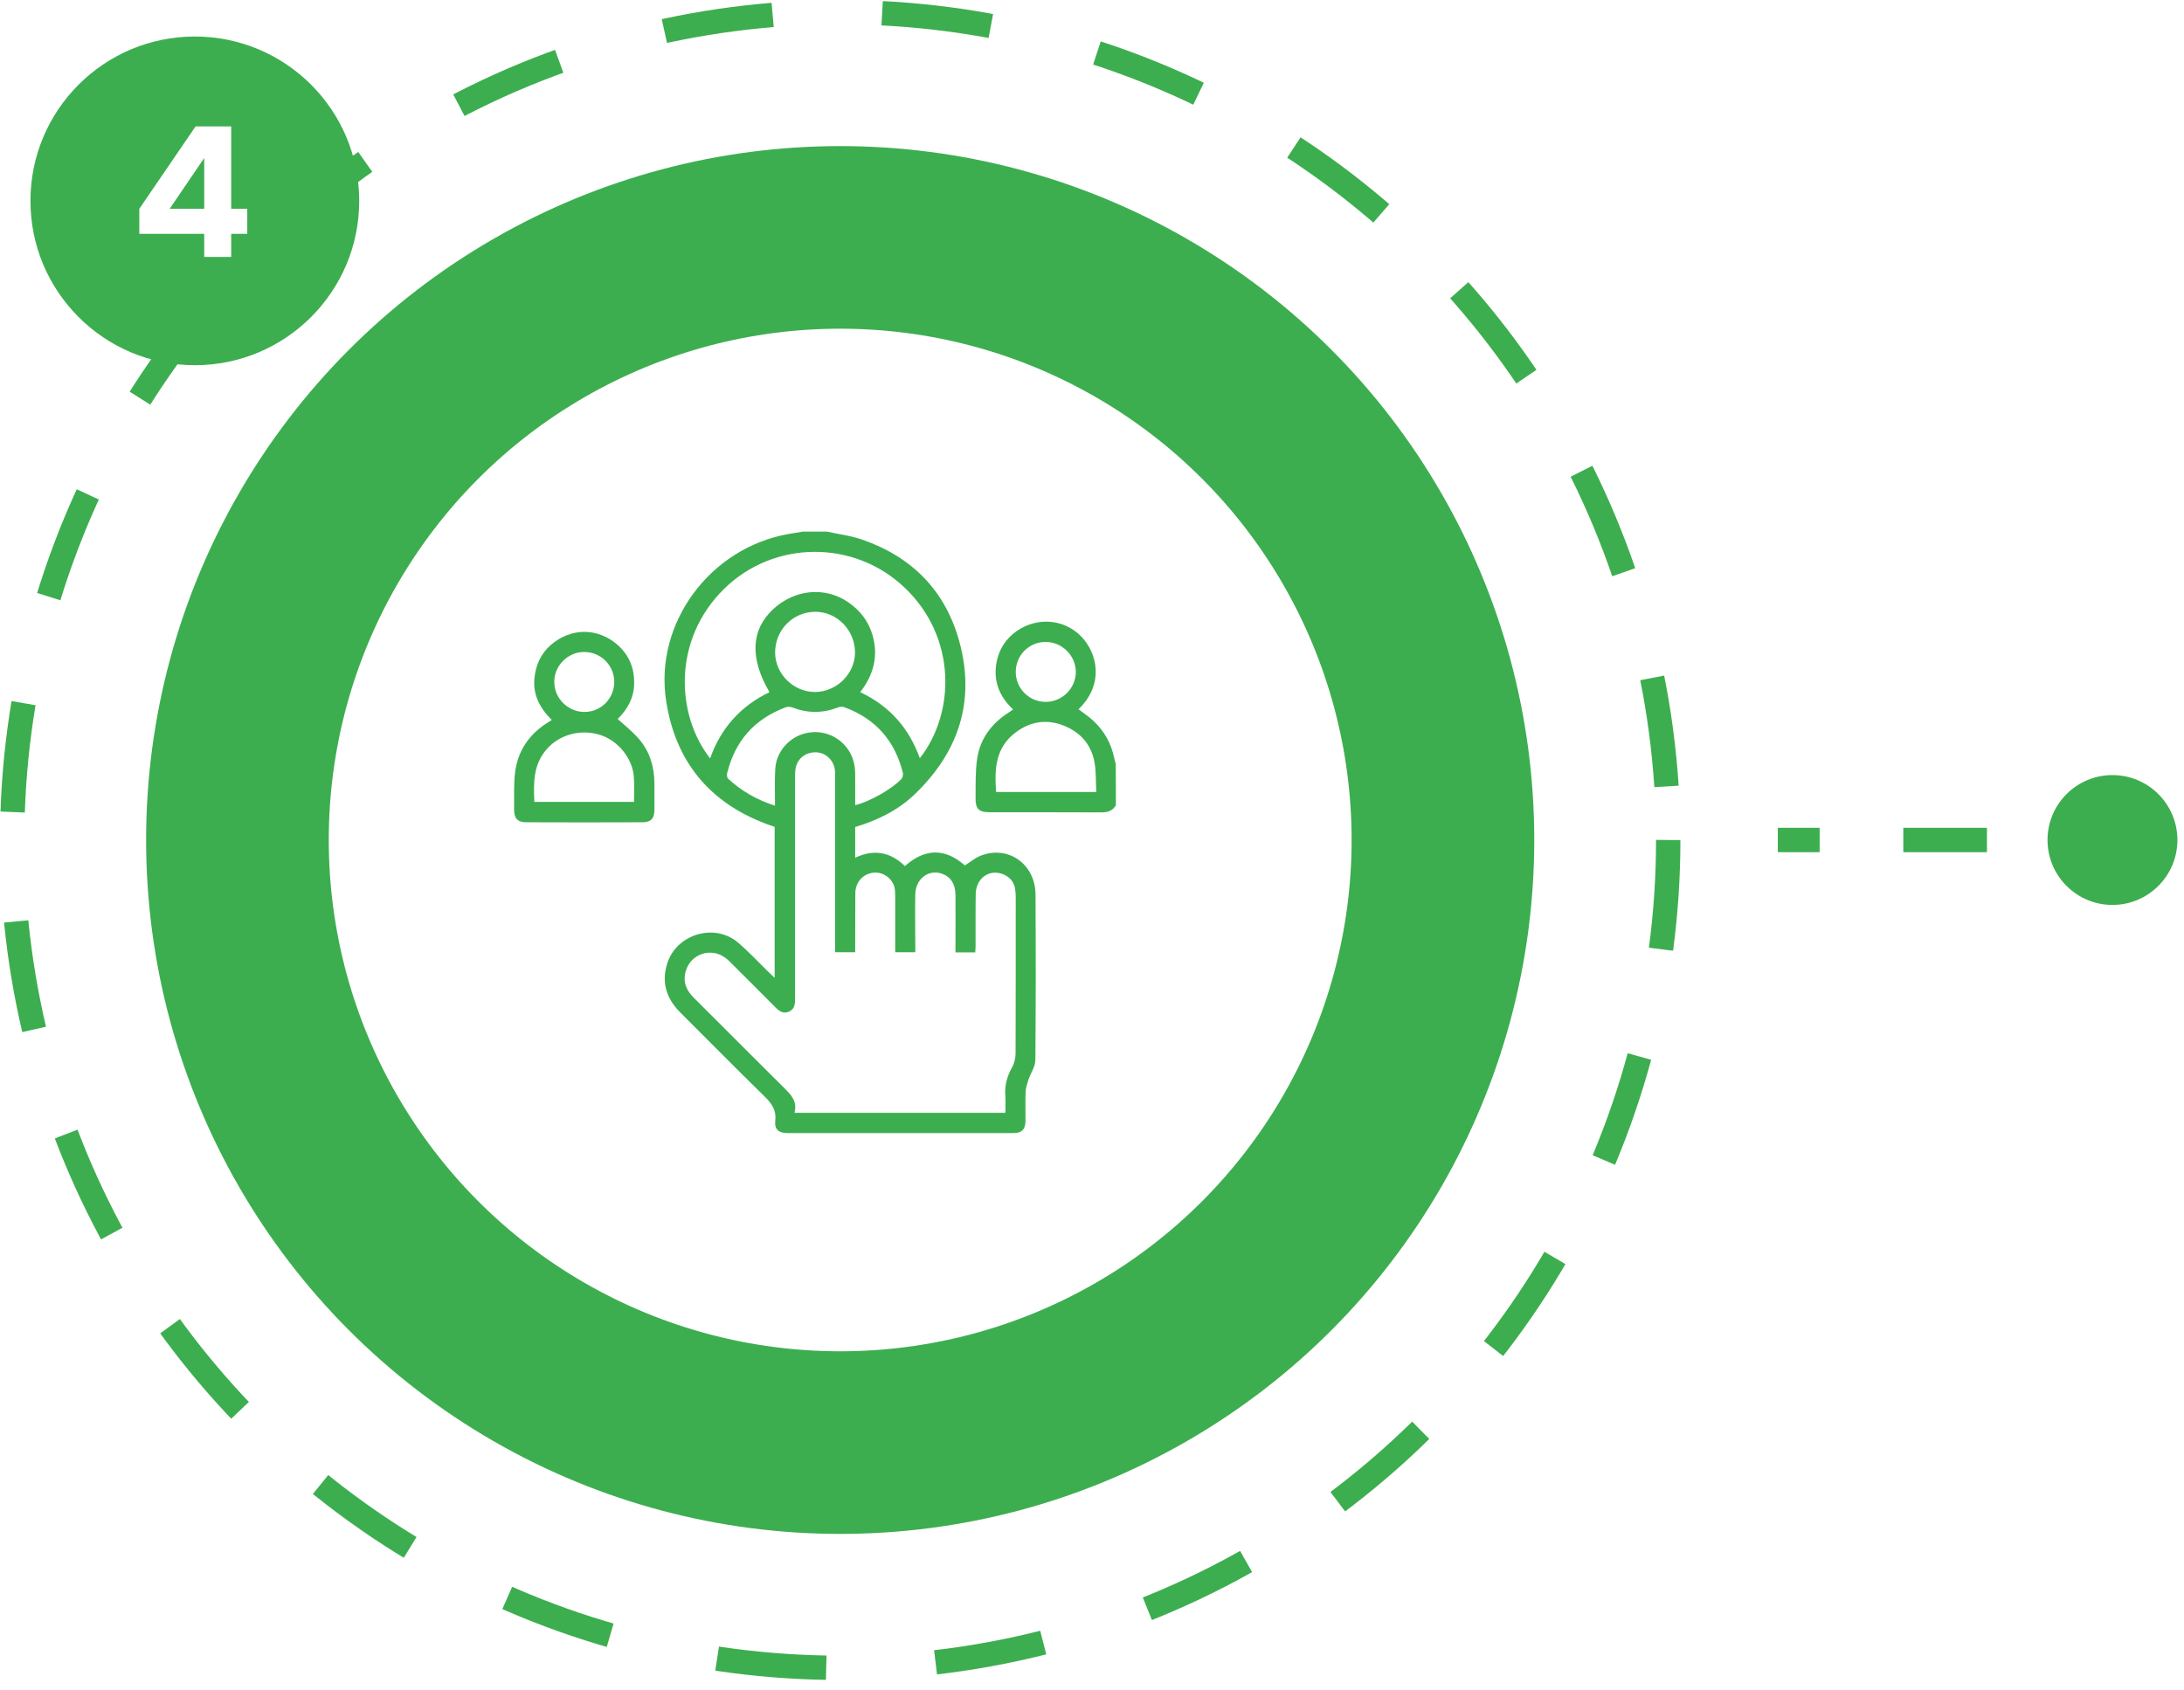
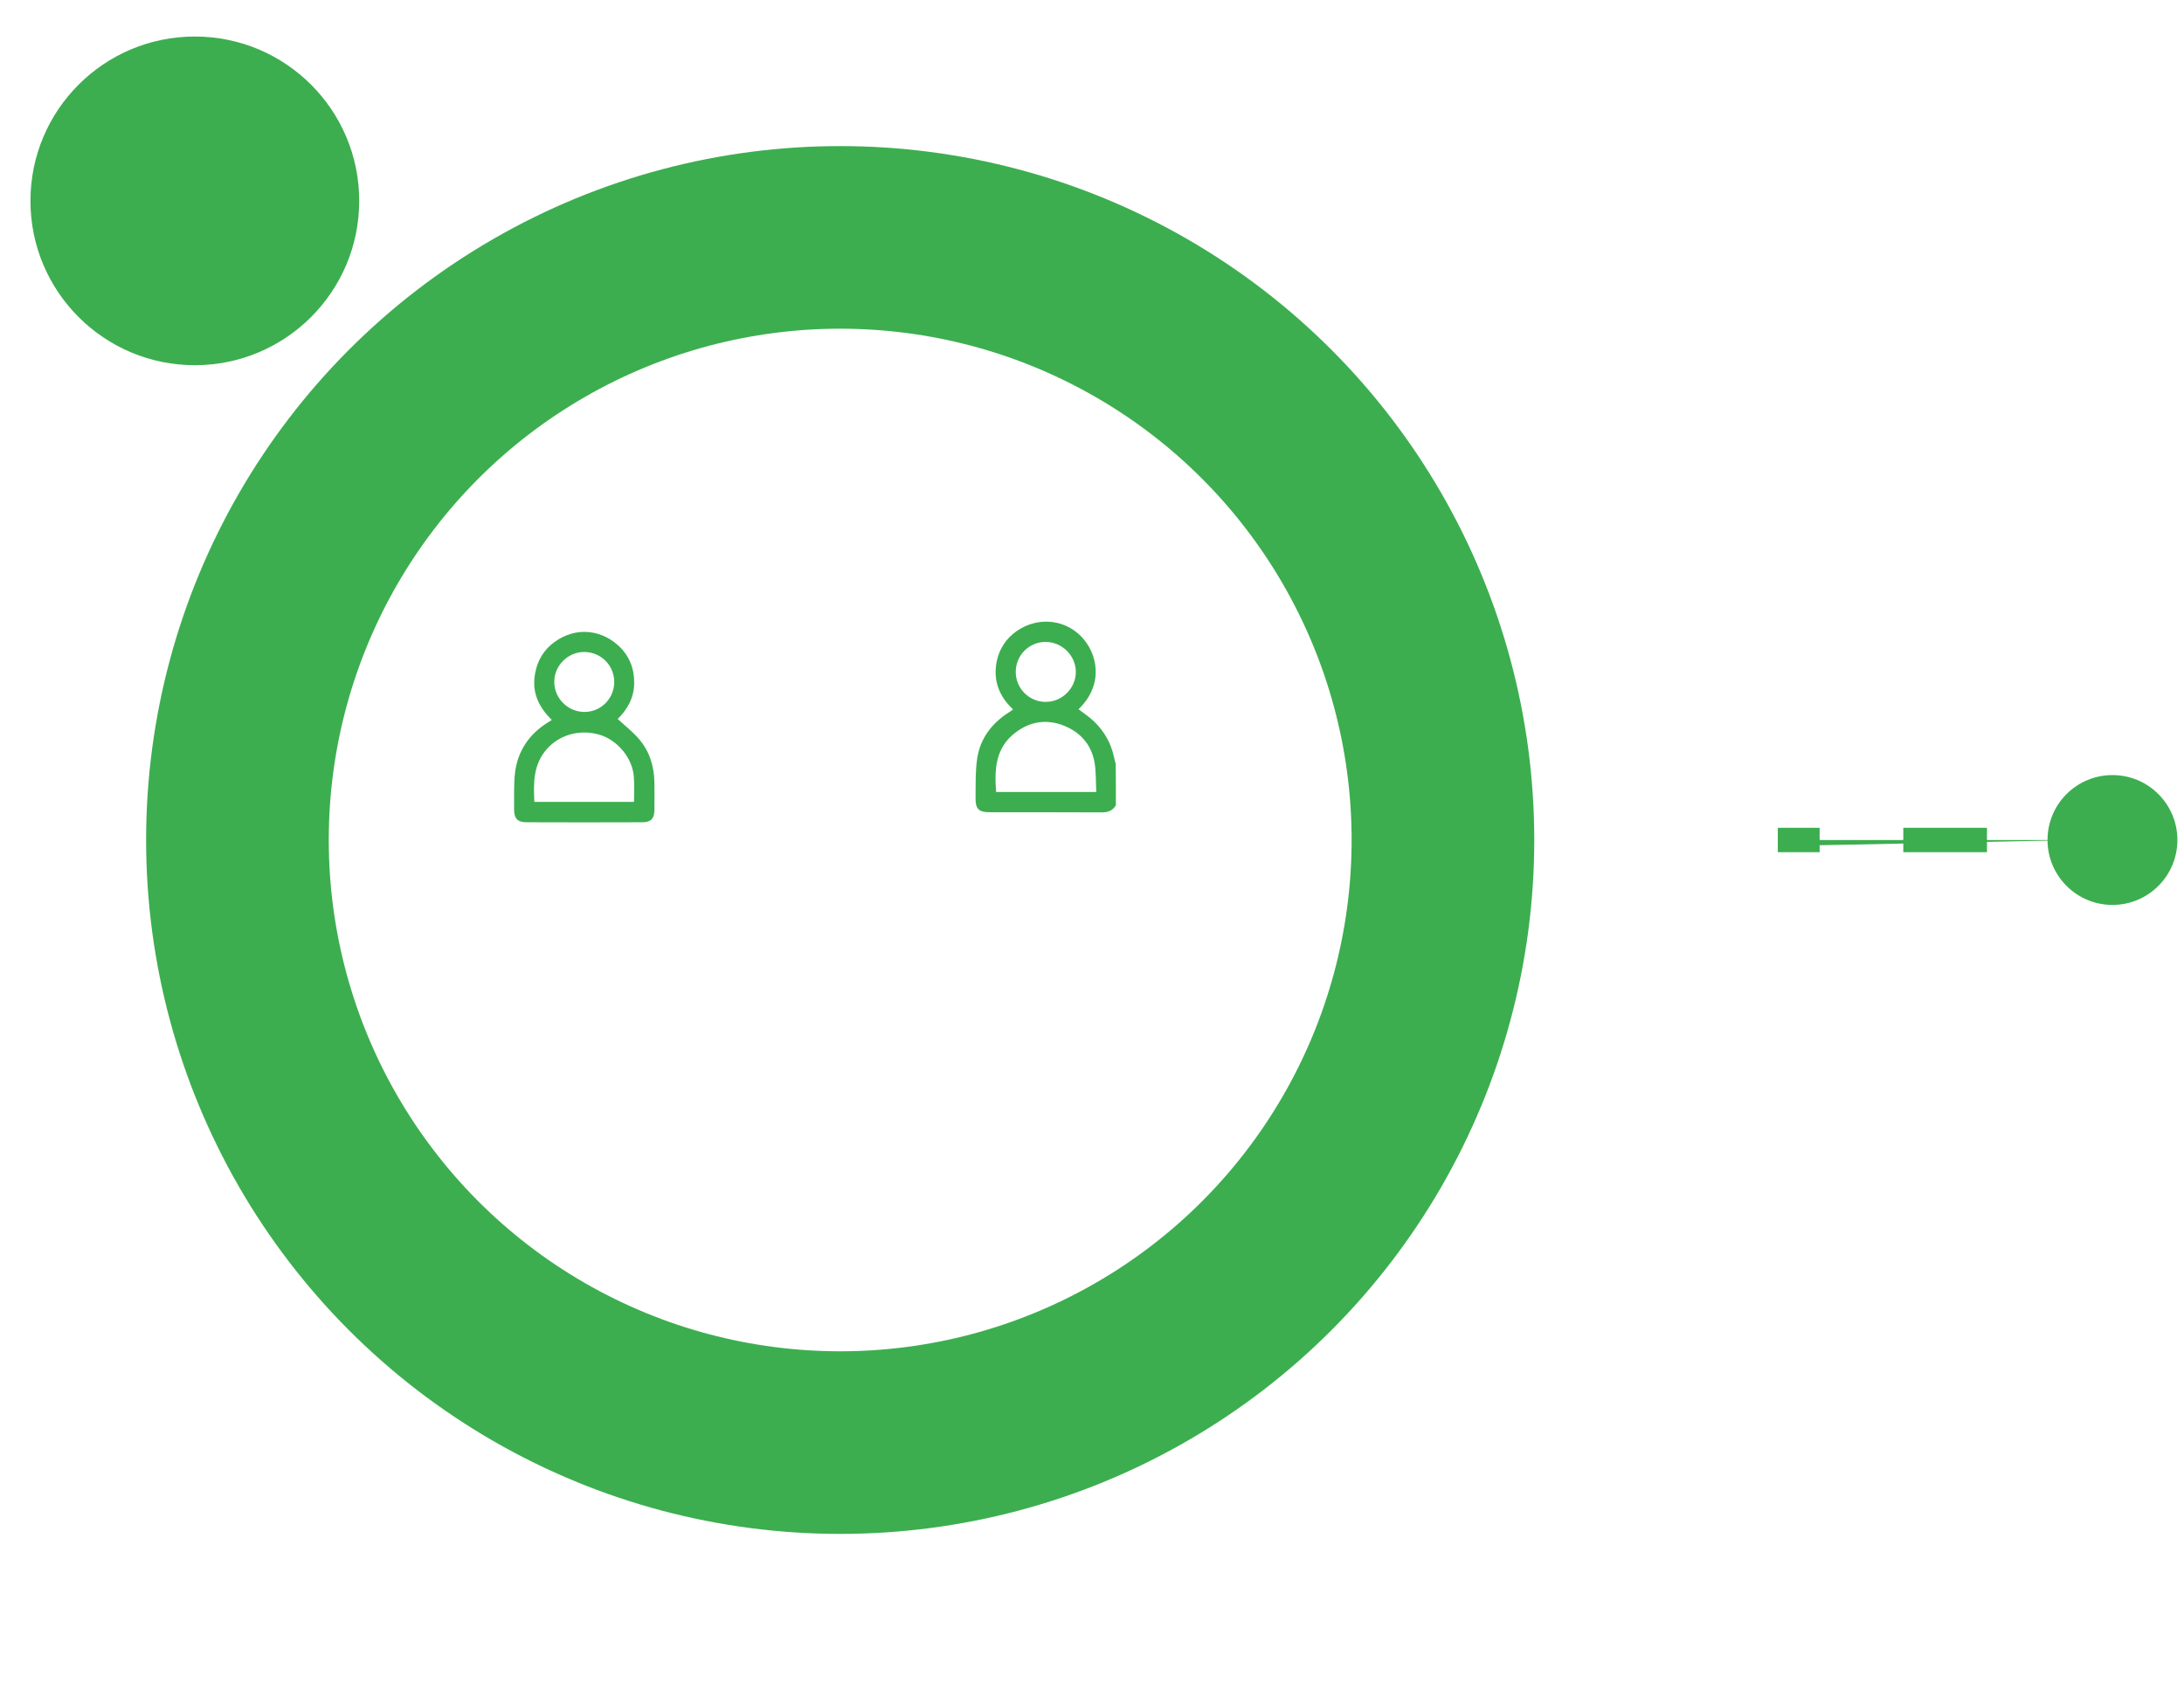
<svg xmlns="http://www.w3.org/2000/svg" width="124" height="96" viewBox="0 0 124 96" fill="none">
-   <circle cx="47.704" cy="47.704" r="47.012" stroke="#3CAE4F" stroke-width="1.383" stroke-dasharray="6.22 6.22" />
  <circle cx="47.703" cy="47.704" r="39.407" fill="#3CAE4F" />
  <g filter="url(#filter0_d_411_6711)">
    <circle cx="47.703" cy="47.704" r="29.037" fill="white" />
  </g>
  <circle cx="11.062" cy="11.407" r="9.333" fill="#3CAE4F" />
-   <path d="M14.039 13.28H13.127V14.593H11.595V13.28H7.909V11.858L11.104 7.18H13.127V11.858H14.039V13.28ZM9.632 11.858H11.595V8.973L9.632 11.858Z" fill="white" />
  <g clip-path="url(#clip0_411_6711)">
-     <path d="M46.941 30.189C47.618 30.34 48.322 30.421 48.972 30.652C51.788 31.633 53.687 33.558 54.471 36.446C55.389 39.825 54.426 42.722 51.922 45.119C50.978 46.02 49.819 46.59 48.554 46.965C48.554 47.535 48.554 48.097 48.554 48.712C49.605 48.212 50.541 48.373 51.379 49.184C52.51 48.177 53.651 48.15 54.783 49.148C55.077 48.961 55.344 48.738 55.656 48.605C57.216 47.972 58.784 49.059 58.793 50.797C58.811 53.935 58.811 57.073 58.784 60.202C58.784 60.576 58.517 60.941 58.392 61.316C58.321 61.539 58.24 61.779 58.231 62.011C58.205 62.564 58.231 63.125 58.223 63.678C58.214 64.141 58.009 64.347 57.545 64.347C53.268 64.347 48.981 64.347 44.704 64.347C44.214 64.347 43.964 64.133 44.018 63.66C44.089 63.063 43.831 62.68 43.421 62.279C41.808 60.701 40.221 59.096 38.626 57.501C37.833 56.707 37.539 55.789 37.887 54.702C38.412 53.053 40.56 52.402 41.888 53.516C42.52 54.051 43.091 54.675 43.688 55.254C43.768 55.335 43.857 55.415 43.982 55.531C43.982 52.643 43.982 49.817 43.982 46.956C43.822 46.902 43.643 46.849 43.474 46.777C40.248 45.556 38.35 43.212 37.824 39.825C37.129 35.395 40.31 31.107 44.784 30.323C45.051 30.278 45.328 30.233 45.595 30.189C46.05 30.189 46.495 30.189 46.941 30.189ZM45.105 63.197C49.133 63.197 53.099 63.197 57.082 63.197C57.082 62.876 57.1 62.573 57.082 62.279C57.029 61.672 57.171 61.12 57.474 60.594C57.599 60.362 57.661 60.068 57.661 59.809C57.67 56.877 57.67 53.935 57.67 51.003C57.67 50.824 57.661 50.646 57.634 50.468C57.554 50.04 57.287 49.755 56.877 49.621C56.12 49.371 55.416 49.906 55.398 50.762C55.38 51.751 55.398 52.741 55.389 53.73C55.389 53.846 55.38 53.962 55.371 54.087C54.988 54.087 54.631 54.087 54.248 54.087C54.248 53.944 54.248 53.828 54.248 53.703C54.248 52.732 54.257 51.769 54.248 50.797C54.239 50.2 53.972 49.79 53.491 49.621C52.724 49.345 51.985 49.906 51.967 50.789C51.949 51.769 51.967 52.75 51.967 53.721C51.967 53.837 51.967 53.953 51.967 54.078C51.566 54.078 51.218 54.078 50.826 54.078C50.826 53.935 50.826 53.819 50.826 53.703C50.826 52.759 50.826 51.814 50.826 50.869C50.826 50.7 50.817 50.53 50.782 50.379C50.639 49.853 50.113 49.505 49.596 49.559C49.008 49.621 48.572 50.084 48.562 50.717C48.554 51.716 48.562 52.723 48.554 53.721C48.554 53.837 48.554 53.962 48.554 54.078C48.153 54.078 47.796 54.078 47.413 54.078C47.413 53.917 47.413 53.784 47.413 53.659C47.413 50.486 47.413 47.321 47.413 44.148C47.413 44.014 47.422 43.88 47.404 43.747C47.351 43.212 46.932 42.784 46.415 42.73C45.853 42.677 45.363 42.98 45.203 43.506C45.149 43.693 45.141 43.898 45.141 44.094C45.141 48.319 45.141 52.545 45.141 56.77C45.141 57.064 45.087 57.331 44.784 57.456C44.481 57.581 44.258 57.438 44.044 57.224C43.207 56.378 42.36 55.54 41.523 54.702C41.416 54.595 41.3 54.479 41.175 54.39C40.355 53.784 39.206 54.176 38.929 55.165C38.76 55.771 38.974 56.253 39.401 56.672C41.104 58.365 42.797 60.077 44.499 61.761C44.9 62.163 45.292 62.537 45.105 63.197ZM52.225 43.06C54.239 40.493 54.328 36.197 51.37 33.38C48.5 30.634 43.938 30.67 41.121 33.433C38.145 36.348 38.403 40.636 40.319 43.069C40.925 41.349 42.057 40.092 43.688 39.308C42.556 37.373 42.636 35.76 43.911 34.583C45.141 33.451 46.887 33.3 48.197 34.227C48.857 34.69 49.32 35.305 49.543 36.081C49.881 37.266 49.596 38.336 48.839 39.308C50.505 40.092 51.61 41.349 52.225 43.06ZM44 45.752C44 45.601 44 45.476 44 45.36C44 44.79 43.982 44.228 44.018 43.658C44.071 42.748 44.713 41.964 45.577 41.688C46.468 41.402 47.422 41.679 48.019 42.392C48.402 42.846 48.554 43.381 48.554 43.969C48.554 44.549 48.554 45.137 48.554 45.726C49.373 45.529 50.612 44.825 51.174 44.246C51.245 44.166 51.289 44.005 51.263 43.898C50.817 42.071 49.712 40.814 47.939 40.163C47.832 40.119 47.671 40.137 47.565 40.181C46.709 40.511 45.853 40.511 44.998 40.181C44.882 40.137 44.731 40.119 44.624 40.163C42.841 40.823 41.727 42.08 41.282 43.925C41.264 44.014 41.282 44.166 41.335 44.219C42.093 44.914 42.966 45.431 44 45.752ZM48.545 37.044C48.536 35.769 47.502 34.726 46.263 34.744C44.998 34.762 44 35.796 44.009 37.07C44.018 38.282 45.06 39.308 46.29 39.299C47.52 39.281 48.545 38.256 48.545 37.044Z" fill="#3CAE4F" />
    <path d="M63.356 45.734C63.168 46.046 62.901 46.136 62.545 46.136C60.424 46.127 58.303 46.127 56.182 46.127C55.576 46.127 55.38 45.939 55.389 45.324C55.398 44.584 55.371 43.827 55.478 43.096C55.647 41.937 56.316 41.063 57.305 40.44C57.367 40.404 57.429 40.35 57.519 40.288C56.761 39.575 56.405 38.728 56.565 37.703C56.672 37.035 56.975 36.464 57.492 36.018C58.668 35.02 60.343 35.074 61.386 36.143C62.313 37.097 62.705 38.862 61.235 40.279C61.52 40.502 61.832 40.698 62.09 40.948C62.687 41.509 63.079 42.196 63.249 42.998C63.275 43.123 63.311 43.247 63.347 43.381C63.356 44.183 63.356 44.959 63.356 45.734ZM62.242 44.977C62.215 44.424 62.233 43.907 62.161 43.408C62.01 42.365 61.413 41.634 60.459 41.233C59.479 40.823 58.517 40.948 57.661 41.598C56.512 42.463 56.458 43.684 56.556 44.977C58.436 44.977 60.308 44.977 62.242 44.977ZM59.363 36.455C58.428 36.455 57.67 37.213 57.67 38.158C57.67 39.094 58.428 39.86 59.363 39.86C60.308 39.869 61.092 39.076 61.083 38.14C61.065 37.213 60.29 36.455 59.363 36.455Z" fill="#3CAE4F" />
    <path d="M31.328 40.886C30.65 40.217 30.24 39.45 30.347 38.479C30.427 37.757 30.713 37.124 31.256 36.642C32.415 35.626 33.965 35.635 35.097 36.651C35.721 37.222 36.015 37.944 36.006 38.791C36.006 39.629 35.614 40.297 35.07 40.832C35.498 41.224 35.935 41.563 36.291 41.982C36.897 42.695 37.147 43.551 37.156 44.478C37.156 44.986 37.164 45.503 37.156 46.011C37.147 46.501 36.951 46.697 36.461 46.697C34.268 46.706 32.085 46.706 29.893 46.697C29.385 46.697 29.189 46.483 29.189 45.975C29.198 45.28 29.162 44.567 29.242 43.88C29.394 42.65 30.035 41.706 31.078 41.046C31.158 41.001 31.229 40.948 31.328 40.886ZM35.997 45.538C35.997 45.048 36.024 44.585 35.988 44.139C35.926 43.087 35.106 42.071 34.09 41.741C32.967 41.385 31.773 41.715 31.051 42.535C30.276 43.408 30.285 44.451 30.338 45.538C32.227 45.538 34.099 45.538 35.997 45.538ZM34.874 38.728C34.874 37.792 34.126 37.035 33.181 37.026C32.245 37.017 31.452 37.81 31.47 38.746C31.479 39.673 32.263 40.44 33.19 40.431C34.117 40.431 34.874 39.673 34.874 38.728Z" fill="#3CAE4F" />
  </g>
-   <path d="M118.095 47.704C118.095 48.722 118.92 49.547 119.938 49.547C120.956 49.547 121.782 48.722 121.782 47.704C121.782 46.685 120.956 45.86 119.938 45.86C118.92 45.86 118.095 46.685 118.095 47.704ZM100.938 48.049H103.313V47.358H100.938V48.049ZM108.063 48.049H112.813V47.358H108.063V48.049ZM117.563 48.049H119.938V47.358H117.563V48.049ZM116.251 47.704C116.251 49.74 117.902 51.391 119.938 51.391C121.975 51.391 123.625 49.74 123.625 47.704C123.625 45.667 121.975 44.017 119.938 44.017C117.902 44.017 116.251 45.667 116.251 47.704ZM100.938 48.395H103.313V47.012H100.938V48.395ZM108.063 48.395H112.813V47.012H108.063V48.395ZM117.563 48.395H119.938V47.012H117.563V48.395Z" fill="#3CAE4F" />
+   <path d="M118.095 47.704C118.095 48.722 118.92 49.547 119.938 49.547C120.956 49.547 121.782 48.722 121.782 47.704C121.782 46.685 120.956 45.86 119.938 45.86C118.92 45.86 118.095 46.685 118.095 47.704ZH103.313V47.358H100.938V48.049ZM108.063 48.049H112.813V47.358H108.063V48.049ZM117.563 48.049H119.938V47.358H117.563V48.049ZM116.251 47.704C116.251 49.74 117.902 51.391 119.938 51.391C121.975 51.391 123.625 49.74 123.625 47.704C123.625 45.667 121.975 44.017 119.938 44.017C117.902 44.017 116.251 45.667 116.251 47.704ZM100.938 48.395H103.313V47.012H100.938V48.395ZM108.063 48.395H112.813V47.012H108.063V48.395ZM117.563 48.395H119.938V47.012H117.563V48.395Z" fill="#3CAE4F" />
  <defs>
    <filter id="filter0_d_411_6711" x="15.901" y="18.667" width="63.605" height="63.605" filterUnits="userSpaceOnUse" color-interpolation-filters="sRGB">
      <feGaussianBlur stdDeviation="1.383" />
    </filter>
    <clipPath id="clip0_411_6711">
      <rect width="34.167" height="34.167" fill="white" transform="translate(29.189 30.189)" />
    </clipPath>
  </defs>
</svg>